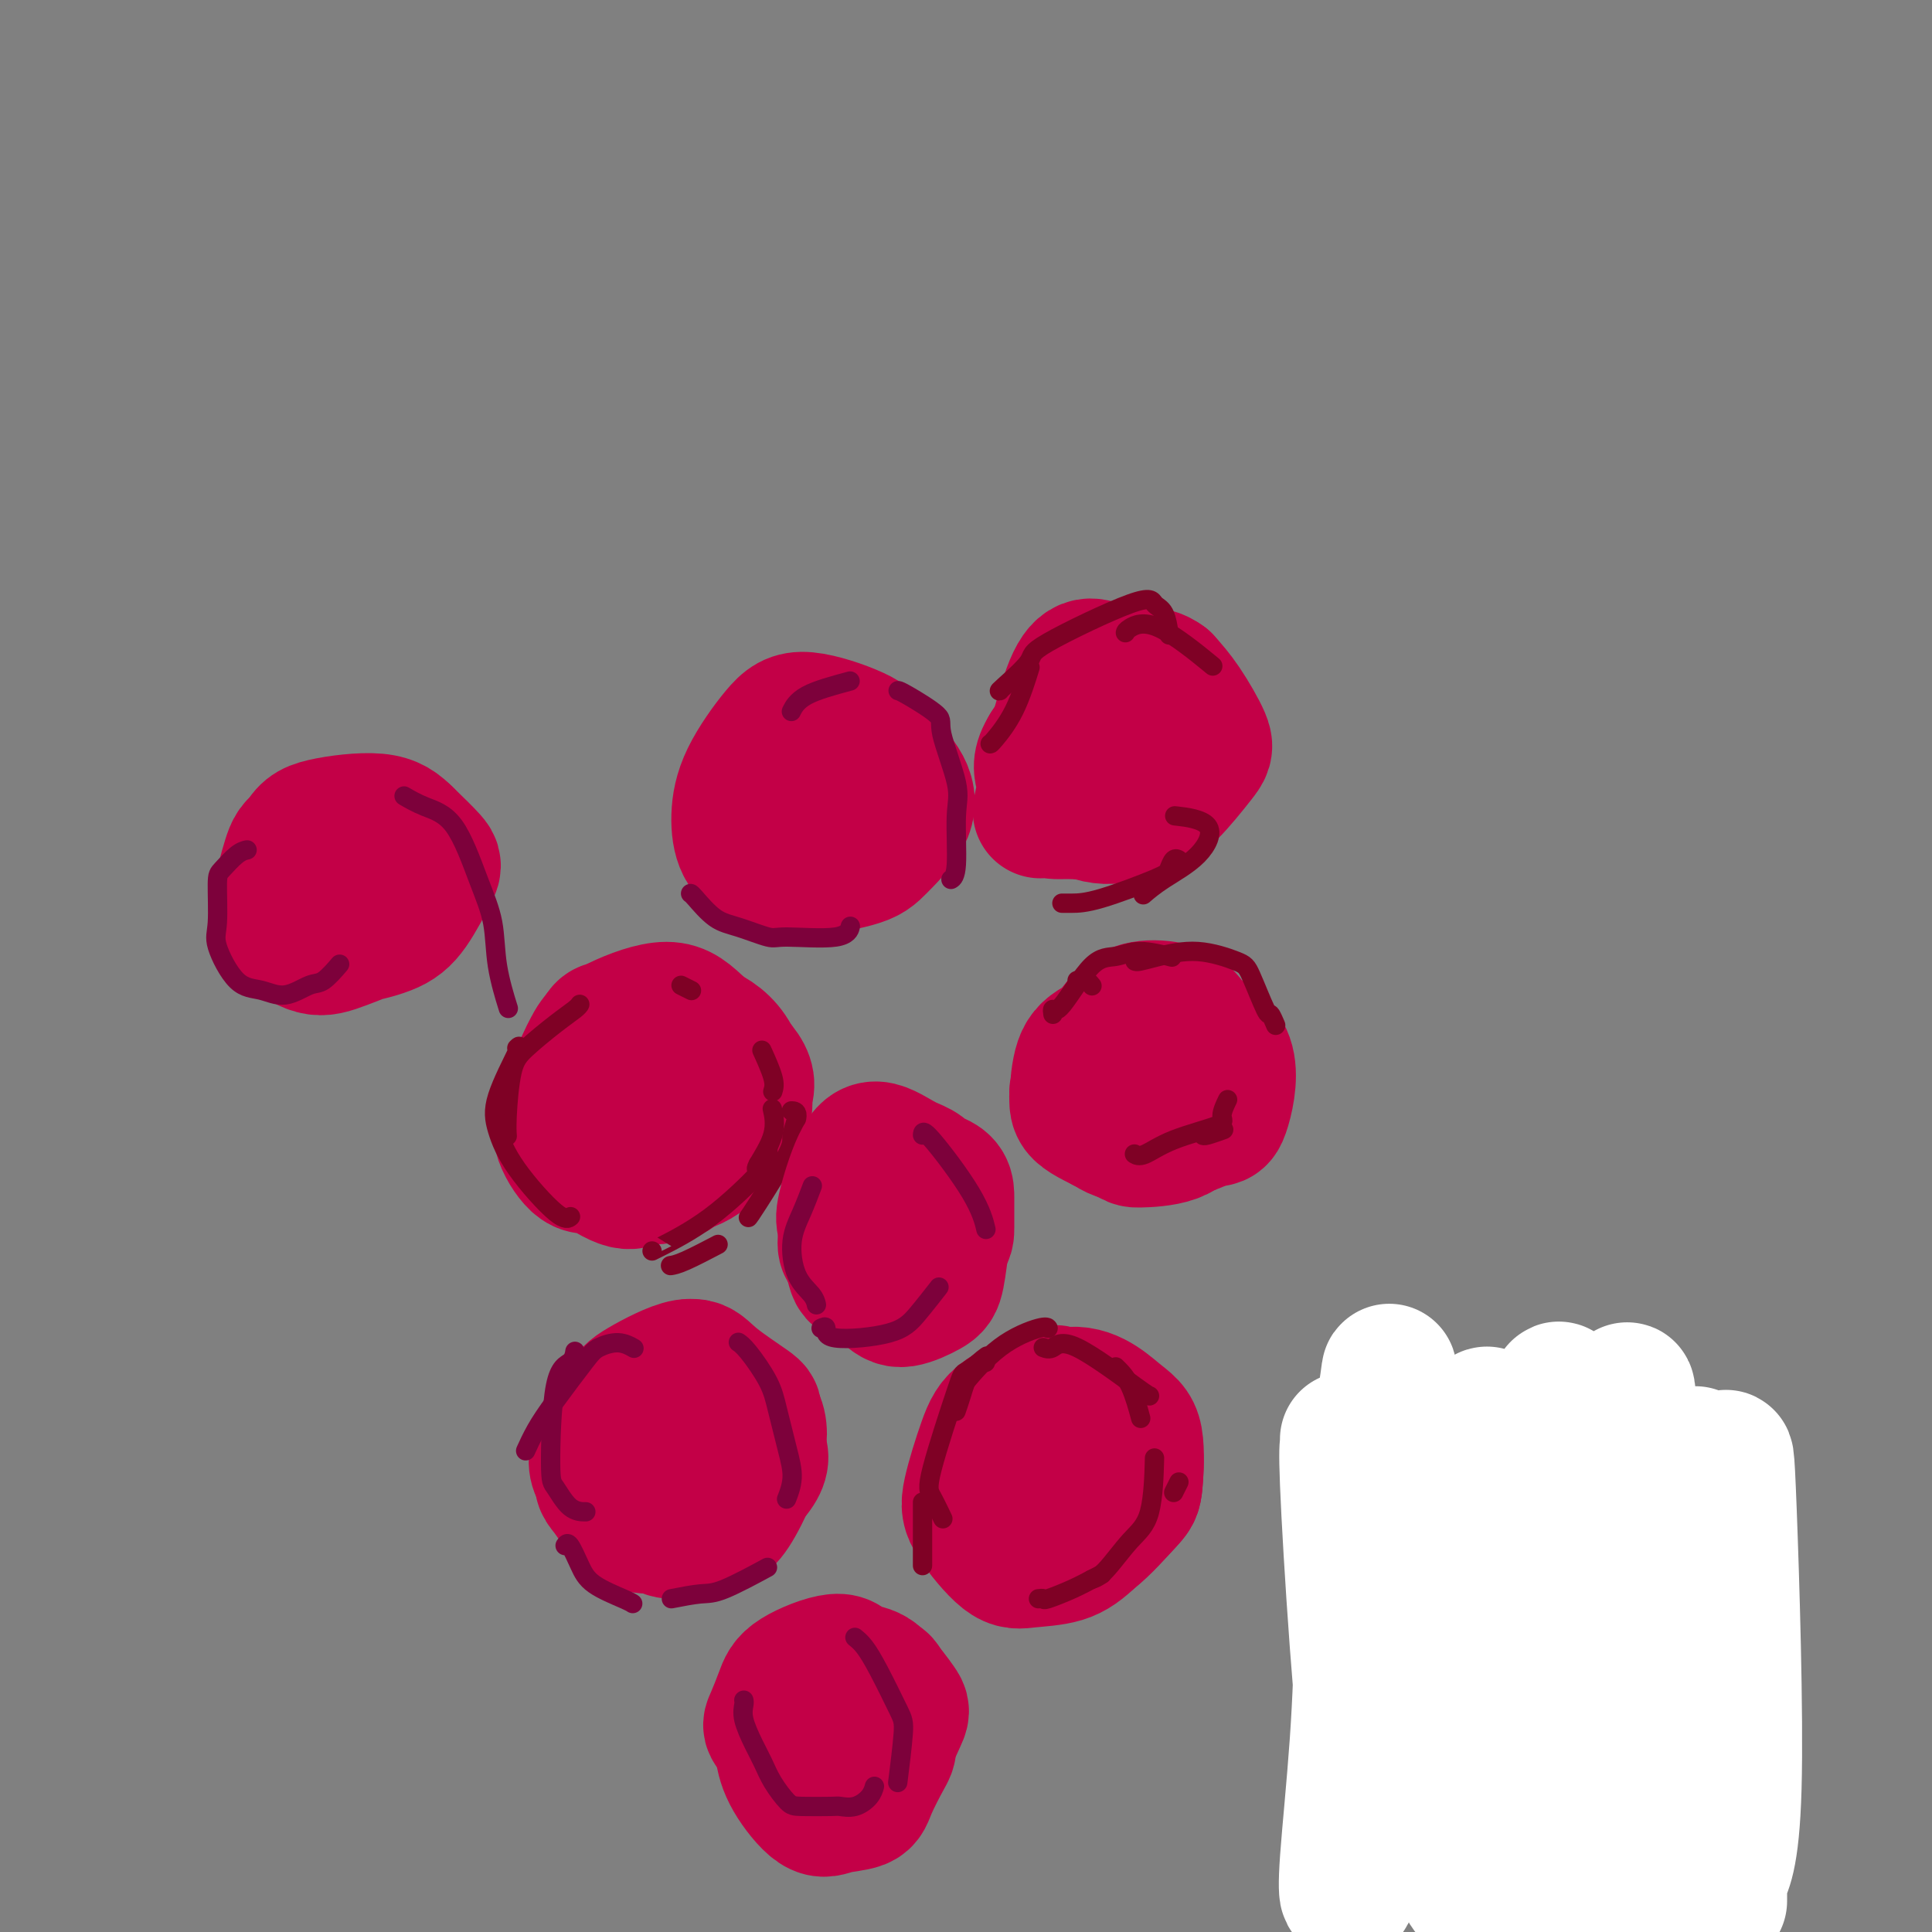
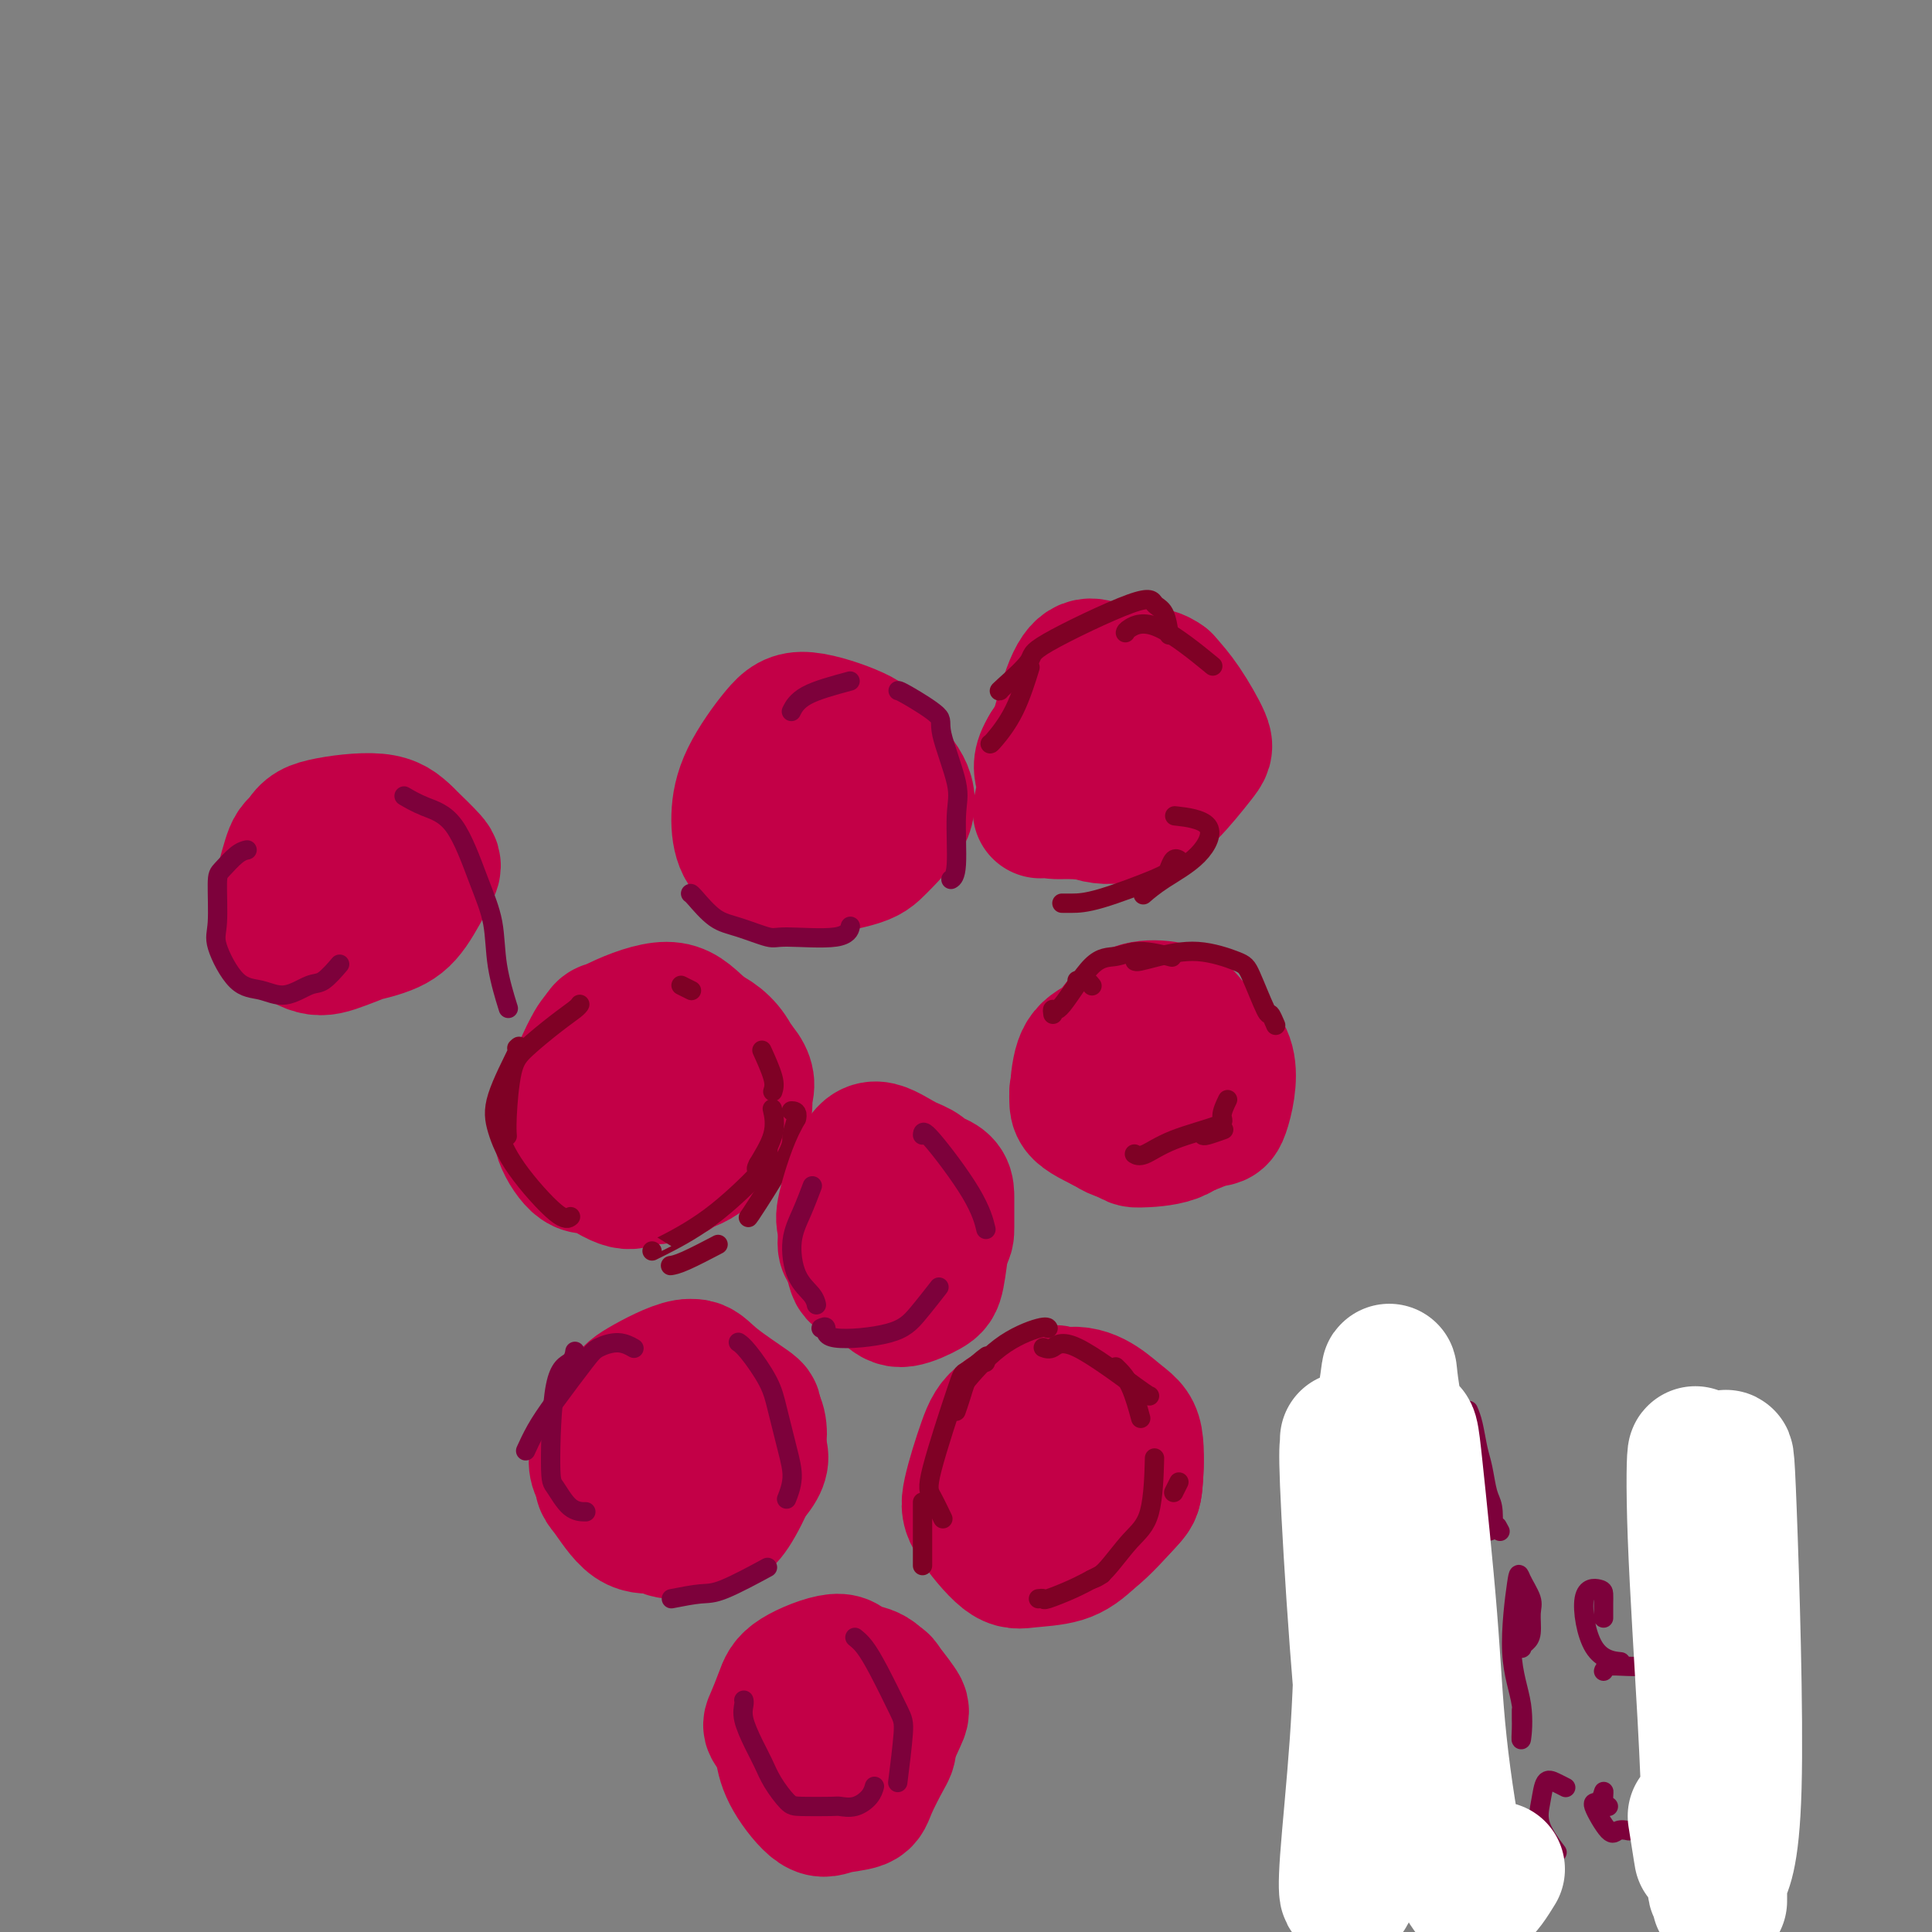
<svg xmlns="http://www.w3.org/2000/svg" viewBox="0 0 400 400" version="1.1">
  <rect x="0" y="0" width="400" height="400" fill="#808080" stroke="none" />
  <g fill="none" stroke="#C30047" stroke-width="4" stroke-linecap="round" stroke-linejoin="round">
    <path d="M137,224c-0.114,0.061 -0.229,0.123 0,0c0.229,-0.123 0.800,-0.430 1,-2c0.200,-1.570 0.029,-4.403 0,-6c-0.029,-1.597 0.083,-1.957 0,-3c-0.083,-1.043 -0.361,-2.769 -1,-4c-0.639,-1.231 -1.639,-1.965 -4,-2c-2.361,-0.035 -6.084,0.630 -8,1c-1.916,0.370 -2.024,0.444 -3,2c-0.976,1.556 -2.819,4.595 -4,7c-1.181,2.405 -1.699,4.175 -2,8c-0.301,3.825 -0.385,9.704 0,14c0.385,4.296 1.240,7.008 3,9c1.760,1.992 4.426,3.265 7,4c2.574,0.735 5.056,0.934 8,0c2.944,-0.934 6.349,-3.000 9,-5c2.651,-2.000 4.548,-3.933 7,-8c2.452,-4.067 5.458,-10.269 7,-14c1.542,-3.731 1.620,-4.992 1,-8c-0.620,-3.008 -1.936,-7.762 -4,-11c-2.064,-3.238 -4.874,-4.958 -8,-6c-3.126,-1.042 -6.569,-1.405 -10,-1c-3.431,0.405 -6.851,1.579 -10,5c-3.149,3.421 -6.029,9.091 -8,13c-1.971,3.909 -3.033,6.058 -3,10c0.033,3.942 1.163,9.677 2,13c0.837,3.323 1.382,4.235 4,5c2.618,0.765 7.309,1.382 12,2" />
    <path d="M133,247c2.623,0.061 3.181,-0.787 6,-3c2.819,-2.213 7.898,-5.791 11,-8c3.102,-2.209 4.226,-3.049 5,-6c0.774,-2.951 1.196,-8.013 1,-11c-0.196,-2.987 -1.012,-3.900 -4,-6c-2.988,-2.100 -8.148,-5.387 -12,-7c-3.852,-1.613 -6.395,-1.553 -10,0c-3.605,1.553 -8.273,4.599 -11,7c-2.727,2.401 -3.514,4.158 -4,9c-0.486,4.842 -0.673,12.770 -1,17c-0.327,4.230 -0.796,4.760 3,6c3.796,1.240 11.858,3.188 17,2c5.142,-1.188 7.365,-5.511 10,-8c2.635,-2.489 5.683,-3.142 7,-6c1.317,-2.858 0.902,-7.921 0,-11c-0.902,-3.079 -2.293,-4.175 -5,-7c-2.707,-2.825 -6.730,-7.379 -13,-8c-6.270,-0.621 -14.788,2.692 -19,6c-4.212,3.308 -4.120,6.610 -3,11c1.120,4.390 3.268,9.867 5,13c1.732,3.133 3.049,3.921 7,4c3.951,0.079 10.537,-0.551 14,-2c3.463,-1.449 3.805,-3.718 6,-7c2.195,-3.282 6.245,-7.576 8,-10c1.755,-2.424 1.216,-2.978 -1,-4c-2.216,-1.022 -6.108,-2.511 -10,-4" />
    <path d="M140,214c-3.333,-0.844 -6.667,-0.956 -8,-1c-1.333,-0.044 -0.667,-0.022 0,0" />
  </g>
  <g fill="none" stroke="#C30047" stroke-width="28" stroke-linecap="round" stroke-linejoin="round">
    <path d="M132,216c0.121,0.044 0.241,0.088 0,0c-0.241,-0.088 -0.844,-0.306 -2,-1c-1.156,-0.694 -2.865,-1.862 -4,-2c-1.135,-0.138 -1.695,0.755 -2,4c-0.305,3.245 -0.354,8.841 0,12c0.354,3.159 1.111,3.880 2,5c0.889,1.120 1.911,2.640 4,3c2.089,0.360 5.245,-0.438 7,-1c1.755,-0.562 2.111,-0.887 3,-3c0.889,-2.113 2.313,-6.014 3,-9c0.687,-2.986 0.639,-5.057 0,-7c-0.639,-1.943 -1.869,-3.758 -3,-5c-1.131,-1.242 -2.164,-1.911 -5,-1c-2.836,0.911 -7.474,3.402 -10,6c-2.526,2.598 -2.940,5.304 -3,9c-0.060,3.696 0.235,8.383 1,11c0.765,2.617 2.000,3.163 5,4c3.000,0.837 7.764,1.964 10,2c2.236,0.036 1.942,-1.019 4,-3c2.058,-1.981 6.468,-4.887 9,-7c2.532,-2.113 3.187,-3.434 3,-6c-0.187,-2.566 -1.217,-6.379 -3,-9c-1.783,-2.621 -4.320,-4.050 -7,-5c-2.680,-0.950 -5.502,-1.419 -8,-1c-2.498,0.419 -4.673,1.728 -7,5c-2.327,3.272 -4.808,8.506 -6,12c-1.192,3.494 -1.096,5.247 -1,7" />
    <path d="M122,236c0.094,4.721 3.829,7.022 6,8c2.171,0.978 2.777,0.632 5,0c2.223,-0.632 6.062,-1.550 9,-3c2.938,-1.450 4.973,-3.432 7,-6c2.027,-2.568 4.045,-5.724 5,-8c0.955,-2.276 0.845,-3.673 -1,-6c-1.845,-2.327 -5.427,-5.583 -8,-8c-2.573,-2.417 -4.137,-3.994 -7,-4c-2.863,-0.006 -7.026,1.560 -10,3c-2.974,1.440 -4.758,2.754 -6,6c-1.242,3.246 -1.942,8.425 -3,11c-1.058,2.575 -2.473,2.547 0,5c2.473,2.453 8.833,7.386 13,9c4.167,1.614 6.140,-0.091 8,-1c1.860,-0.909 3.607,-1.020 6,-3c2.393,-1.980 5.432,-5.828 7,-8c1.568,-2.172 1.663,-2.668 0,-5c-1.663,-2.332 -5.085,-6.502 -7,-9c-1.915,-2.498 -2.323,-3.325 -5,-4c-2.677,-0.675 -7.623,-1.197 -11,-1c-3.377,0.197 -5.185,1.115 -7,4c-1.815,2.885 -3.637,7.739 -5,11c-1.363,3.261 -2.266,4.929 -2,7c0.266,2.071 1.700,4.545 3,6c1.300,1.455 2.465,1.892 5,1c2.535,-0.892 6.438,-3.112 8,-4c1.562,-0.888 0.781,-0.444 0,0" />
    <path d="M221,153c-0.177,0.200 -0.354,0.401 0,0c0.354,-0.401 1.240,-1.403 1,-1c-0.240,0.403 -1.606,2.210 -2,4c-0.394,1.790 0.183,3.563 1,5c0.817,1.437 1.875,2.540 4,3c2.125,0.460 5.318,0.279 7,0c1.682,-0.279 1.855,-0.655 3,-2c1.145,-1.345 3.264,-3.659 4,-5c0.736,-1.341 0.088,-1.709 0,-3c-0.088,-1.291 0.382,-3.505 0,-5c-0.382,-1.495 -1.618,-2.271 -3,-3c-1.382,-0.729 -2.911,-1.412 -5,-1c-2.089,0.412 -4.739,1.920 -7,4c-2.261,2.080 -4.131,4.733 -5,7c-0.869,2.267 -0.735,4.147 0,6c0.735,1.853 2.070,3.678 4,5c1.930,1.322 4.454,2.143 7,2c2.546,-0.143 5.115,-1.248 7,-2c1.885,-0.752 3.085,-1.152 5,-3c1.915,-1.848 4.544,-5.145 6,-7c1.456,-1.855 1.738,-2.269 1,-4c-0.738,-1.731 -2.497,-4.780 -4,-7c-1.503,-2.220 -2.752,-3.610 -4,-5" />
    <path d="M241,141c-2.712,-2.062 -5.491,-1.218 -8,0c-2.509,1.218 -4.747,2.809 -7,5c-2.253,2.191 -4.520,4.980 -6,7c-1.480,2.020 -2.174,3.270 -2,5c0.174,1.730 1.217,3.938 2,5c0.783,1.062 1.306,0.977 3,1c1.694,0.023 4.560,0.155 7,-1c2.440,-1.155 4.456,-3.598 6,-5c1.544,-1.402 2.617,-1.765 3,-3c0.383,-1.235 0.078,-3.342 0,-5c-0.078,-1.658 0.072,-2.867 0,-5c-0.072,-2.133 -0.367,-5.192 -4,-5c-3.633,0.192 -10.605,3.634 -14,8c-3.395,4.366 -3.214,9.656 -3,12c0.214,2.344 0.460,1.743 3,3c2.540,1.257 7.372,4.370 12,3c4.628,-1.370 9.051,-7.225 11,-10c1.949,-2.775 1.426,-2.470 0,-4c-1.426,-1.530 -3.753,-4.895 -5,-7c-1.247,-2.105 -1.413,-2.951 -3,-4c-1.587,-1.049 -4.596,-2.300 -8,0c-3.404,2.300 -7.202,8.150 -11,14" />
    <path d="M217,155c-1.958,3.175 -1.354,4.113 -1,6c0.354,1.887 0.458,4.724 1,6c0.542,1.276 1.523,0.990 4,1c2.477,0.010 6.451,0.315 9,0c2.549,-0.315 3.673,-1.249 5,-3c1.327,-1.751 2.856,-4.320 4,-6c1.144,-1.680 1.901,-2.472 2,-4c0.099,-1.528 -0.461,-3.792 -1,-6c-0.539,-2.208 -1.056,-4.360 -3,-6c-1.944,-1.640 -5.315,-2.770 -8,-4c-2.685,-1.230 -4.684,-2.562 -7,3c-2.316,5.562 -4.947,18.018 -6,23c-1.053,4.982 -0.526,2.491 0,0" />
    <path d="M217,297c0.087,-0.057 0.174,-0.113 0,0c-0.174,0.113 -0.608,0.397 -1,2c-0.392,1.603 -0.743,4.525 -1,6c-0.257,1.475 -0.420,1.505 0,2c0.420,0.495 1.422,1.457 2,2c0.578,0.543 0.731,0.667 2,0c1.269,-0.667 3.654,-2.126 5,-3c1.346,-0.874 1.653,-1.162 2,-3c0.347,-1.838 0.735,-5.227 1,-7c0.265,-1.773 0.406,-1.929 -1,-3c-1.406,-1.071 -4.360,-3.056 -6,-4c-1.640,-0.944 -1.968,-0.847 -4,0c-2.032,0.847 -5.769,2.445 -8,4c-2.231,1.555 -2.957,3.068 -4,6c-1.043,2.932 -2.405,7.281 -3,10c-0.595,2.719 -0.424,3.806 1,6c1.424,2.194 4.101,5.496 6,7c1.899,1.504 3.020,1.211 5,1c1.980,-0.211 4.819,-0.338 7,-1c2.181,-0.662 3.703,-1.858 6,-4c2.297,-2.142 5.370,-5.229 7,-7c1.630,-1.771 1.819,-2.227 2,-4c0.181,-1.773 0.355,-4.865 0,-7c-0.355,-2.135 -1.240,-3.315 -4,-5c-2.760,-1.685 -7.397,-3.877 -10,-5c-2.603,-1.123 -3.172,-1.178 -5,0c-1.828,1.178 -4.914,3.589 -8,6" />
    <path d="M208,296c-2.888,1.805 -3.607,3.317 -4,6c-0.393,2.683 -0.461,6.536 0,9c0.461,2.464 1.451,3.540 3,5c1.549,1.460 3.658,3.306 6,4c2.342,0.694 4.917,0.236 7,0c2.083,-0.236 3.675,-0.250 6,-2c2.325,-1.750 5.383,-5.236 7,-7c1.617,-1.764 1.791,-1.805 2,-4c0.209,-2.195 0.451,-6.543 0,-9c-0.451,-2.457 -1.595,-3.024 -4,-5c-2.405,-1.976 -6.071,-5.362 -11,-4c-4.929,1.362 -11.120,7.472 -14,11c-2.880,3.528 -2.450,4.472 -2,6c0.450,1.528 0.919,3.639 2,5c1.081,1.361 2.774,1.973 5,2c2.226,0.027 4.984,-0.531 6,-1c1.016,-0.469 0.290,-0.848 0,-1c-0.290,-0.152 -0.145,-0.076 0,0" />
    <path d="M235,218c0.395,-0.175 0.790,-0.349 0,0c-0.790,0.349 -2.763,1.222 -4,2c-1.237,0.778 -1.736,1.460 -2,3c-0.264,1.540 -0.291,3.938 0,5c0.291,1.062 0.900,0.787 2,1c1.100,0.213 2.692,0.914 4,1c1.308,0.086 2.333,-0.445 3,-1c0.667,-0.555 0.974,-1.136 2,-2c1.026,-0.864 2.769,-2.010 4,-3c1.231,-0.990 1.950,-1.823 2,-3c0.050,-1.177 -0.570,-2.699 -1,-4c-0.430,-1.301 -0.672,-2.382 -2,-3c-1.328,-0.618 -3.743,-0.773 -5,-1c-1.257,-0.227 -1.356,-0.526 -3,0c-1.644,0.526 -4.832,1.878 -7,3c-2.168,1.122 -3.315,2.014 -4,4c-0.685,1.986 -0.907,5.067 -1,7c-0.093,1.933 -0.056,2.717 2,4c2.056,1.283 6.130,3.064 8,4c1.870,0.936 1.534,1.026 3,1c1.466,-0.026 4.733,-0.170 7,-1c2.267,-0.830 3.536,-2.346 5,-4c1.464,-1.654 3.125,-3.445 4,-5c0.875,-1.555 0.964,-2.873 0,-5c-0.964,-2.127 -2.982,-5.064 -5,-8" />
    <path d="M247,213c-1.600,-2.886 -3.100,-3.603 -5,-4c-1.900,-0.397 -4.200,-0.476 -6,0c-1.800,0.476 -3.099,1.507 -5,4c-1.901,2.493 -4.402,6.447 -6,9c-1.598,2.553 -2.291,3.707 -2,5c0.291,1.293 1.566,2.727 3,4c1.434,1.273 3.027,2.384 5,3c1.973,0.616 4.327,0.736 6,1c1.673,0.264 2.665,0.673 5,0c2.335,-0.673 6.013,-2.429 8,-3c1.987,-0.571 2.282,0.041 3,-2c0.718,-2.041 1.857,-6.737 1,-10c-0.857,-3.263 -3.711,-5.094 -6,-6c-2.289,-0.906 -4.015,-0.888 -6,-1c-1.985,-0.112 -4.230,-0.353 -6,0c-1.770,0.353 -3.066,1.299 -5,3c-1.934,1.701 -4.505,4.156 -6,6c-1.495,1.844 -1.912,3.078 -1,5c0.912,1.922 3.153,4.534 5,6c1.847,1.466 3.299,1.787 5,2c1.701,0.213 3.652,0.320 5,0c1.348,-0.320 2.095,-1.066 3,-2c0.905,-0.934 1.969,-2.054 2,-3c0.031,-0.946 -0.971,-1.717 -2,-3c-1.029,-1.283 -2.085,-3.076 -3,-4c-0.915,-0.924 -1.690,-0.978 -2,-1c-0.310,-0.022 -0.155,-0.011 0,0" />
  </g>
  <g fill="none" stroke="#7F0125" stroke-width="4" stroke-linecap="round" stroke-linejoin="round">
    <path d="M198,292c0.021,-0.057 0.041,-0.114 0,0c-0.041,0.114 -0.144,0.398 0,0c0.144,-0.398 0.533,-1.478 1,-3c0.467,-1.522 1.010,-3.487 2,-5c0.990,-1.513 2.426,-2.575 3,-3c0.574,-0.425 0.287,-0.212 0,0" />
    <path d="M200,286c-0.566,0.671 -1.132,1.343 0,0c1.132,-1.343 3.963,-4.700 7,-7c3.037,-2.300 6.279,-3.542 8,-4c1.721,-0.458 1.920,-0.131 2,0c0.080,0.131 0.040,0.065 0,0" />
    <path d="M216,279c0.619,0.226 1.238,0.453 2,0c0.762,-0.453 1.668,-1.585 5,0c3.332,1.585 9.089,5.888 12,8c2.911,2.112 2.974,2.032 3,2c0.026,-0.032 0.013,-0.016 0,0" />
    <path d="M231,283c1.044,1.022 2.089,2.044 3,4c0.911,1.956 1.689,4.844 2,6c0.311,1.156 0.156,0.578 0,0" />
    <path d="M204,282c0.028,0.060 0.056,0.120 0,0c-0.056,-0.120 -0.195,-0.421 -1,0c-0.805,0.421 -2.275,1.564 -3,2c-0.725,0.436 -0.705,0.167 -2,4c-1.295,3.833 -3.904,11.770 -5,16c-1.096,4.230 -0.680,4.754 0,6c0.680,1.246 1.623,3.213 2,4c0.377,0.787 0.189,0.393 0,0" />
    <path d="M191,311c0.000,5.000 0.000,10.000 0,12c0.000,2.000 0.000,1.000 0,0" />
    <path d="M223,203c0.339,0.030 0.679,0.060 1,0c0.321,-0.060 0.625,-0.208 1,0c0.375,0.208 0.821,0.774 1,1c0.179,0.226 0.089,0.113 0,0" />
    <path d="M218,210c-0.078,-0.539 -0.155,-1.077 0,-1c0.155,0.077 0.543,0.771 2,-1c1.457,-1.771 3.981,-6.005 6,-8c2.019,-1.995 3.531,-1.751 5,-2c1.469,-0.249 2.896,-0.990 5,-1c2.104,-0.010 4.887,0.711 6,1c1.113,0.289 0.557,0.144 0,0" />
    <path d="M235,199c0.152,0.069 0.305,0.138 1,0c0.695,-0.138 1.934,-0.484 4,-1c2.066,-0.516 4.959,-1.202 8,-1c3.041,0.202 6.230,1.291 8,2c1.770,0.709 2.121,1.038 3,3c0.879,1.962 2.287,5.557 3,7c0.713,1.443 0.730,0.735 1,1c0.270,0.265 0.791,1.504 1,2c0.209,0.496 0.104,0.248 0,0" />
    <path d="M205,154c0.060,0.018 0.119,0.036 1,-1c0.881,-1.036 2.583,-3.125 4,-6c1.417,-2.875 2.548,-6.536 3,-8c0.452,-1.464 0.226,-0.732 0,0" />
    <path d="M207,143c-0.151,0.087 -0.301,0.173 1,-1c1.301,-1.173 4.054,-3.607 5,-5c0.946,-1.393 0.085,-1.746 4,-4c3.915,-2.254 12.604,-6.411 17,-8c4.396,-1.589 4.498,-0.612 5,0c0.502,0.612 1.404,0.857 2,2c0.596,1.143 0.884,3.184 1,4c0.116,0.816 0.058,0.408 0,0" />
    <path d="M233,131c0.042,-0.214 0.083,-0.429 1,-1c0.917,-0.571 2.708,-1.500 6,0c3.292,1.500 8.083,5.429 10,7c1.917,1.571 0.958,0.786 0,0" />
    <path d="M220,187c-0.128,-0.001 -0.256,-0.002 0,0c0.256,0.002 0.894,0.007 2,0c1.106,-0.007 2.678,-0.026 6,-1c3.322,-0.974 8.393,-2.902 11,-4c2.607,-1.098 2.750,-1.367 3,-2c0.250,-0.633 0.606,-1.632 1,-2c0.394,-0.368 0.827,-0.105 1,0c0.173,0.105 0.087,0.053 0,0" />
    <path d="M237,185c-0.270,0.232 -0.539,0.465 0,0c0.539,-0.465 1.888,-1.627 4,-3c2.112,-1.373 4.989,-2.956 7,-5c2.011,-2.044 3.157,-4.550 2,-6c-1.157,-1.450 -4.616,-1.843 -6,-2c-1.384,-0.157 -0.692,-0.079 0,0" />
    <path d="M120,208c0.035,-0.057 0.069,-0.113 0,0c-0.069,0.113 -0.243,0.396 -1,1c-0.757,0.604 -2.098,1.528 -4,3c-1.902,1.472 -4.366,3.491 -6,5c-1.634,1.509 -2.438,2.508 -3,5c-0.562,2.492 -0.882,6.479 -1,9c-0.118,2.521 -0.034,3.578 0,4c0.034,0.422 0.017,0.211 0,0" />
    <path d="M107,217c0.436,-0.430 0.872,-0.860 0,1c-0.872,1.860 -3.053,6.011 -4,9c-0.947,2.989 -0.660,4.815 0,7c0.660,2.185 1.692,4.730 4,8c2.308,3.270 5.891,7.265 8,9c2.109,1.735 2.746,1.210 3,1c0.254,-0.210 0.127,-0.105 0,0" />
    <path d="M139,262c-0.161,0.024 -0.321,0.048 0,0c0.321,-0.048 1.125,-0.167 3,-1c1.875,-0.833 4.821,-2.381 6,-3c1.179,-0.619 0.589,-0.310 0,0" />
    <path d="M155,252c-0.050,0.061 -0.100,0.121 0,0c0.100,-0.121 0.349,-0.425 2,-3c1.651,-2.575 4.705,-7.422 6,-10c1.295,-2.578 0.832,-2.887 1,-4c0.168,-1.113 0.968,-3.030 1,-4c0.032,-0.970 -0.705,-0.991 -1,-1c-0.295,-0.009 -0.147,-0.004 0,0" />
    <path d="M157,241c0.000,0.000 0.100,0.100 0.1,0.1" />
    <path d="M135,259c0.000,0.004 0.000,0.008 2,-1c2.000,-1.008 6.000,-3.027 10,-6c4.000,-2.973 8.000,-6.900 10,-9c2.000,-2.100 2.000,-2.373 2,-3c0.000,-0.627 0.000,-1.608 0,-2c0.000,-0.392 0.000,-0.196 0,0" />
    <path d="M157,242c-0.339,0.107 -0.679,0.214 0,-1c0.679,-1.214 2.375,-3.750 3,-6c0.625,-2.250 0.179,-4.214 0,-5c-0.179,-0.786 -0.089,-0.393 0,0" />
    <path d="M160,226c0.222,-0.711 0.444,-1.422 0,-3c-0.444,-1.578 -1.556,-4.022 -2,-5c-0.444,-0.978 -0.222,-0.489 0,0" />
    <path d="M141,204c0.833,0.417 1.667,0.833 2,1c0.333,0.167 0.167,0.083 0,0" />
    <path d="M215,331c0.433,-0.047 0.866,-0.093 1,0c0.134,0.093 -0.030,0.326 1,0c1.030,-0.326 3.256,-1.211 5,-2c1.744,-0.789 3.008,-1.482 4,-2c0.992,-0.518 1.712,-0.862 2,-1c0.288,-0.138 0.144,-0.069 0,0" />
    <path d="M226,327c0.815,-0.268 1.630,-0.536 3,-2c1.370,-1.464 3.295,-4.124 5,-6c1.705,-1.876 3.190,-2.967 4,-6c0.810,-3.033 0.946,-8.010 1,-10c0.054,-1.990 0.027,-0.995 0,0" />
    <path d="M243,309c0.417,-0.833 0.833,-1.667 1,-2c0.167,-0.333 0.083,-0.167 0,0" />
    <path d="M235,239c-0.116,-0.069 -0.232,-0.139 0,0c0.232,0.139 0.812,0.485 2,0c1.188,-0.485 2.984,-1.801 6,-3c3.016,-1.199 7.252,-2.280 9,-3c1.748,-0.720 1.009,-1.078 1,-2c-0.009,-0.922 0.712,-2.406 1,-3c0.288,-0.594 0.144,-0.297 0,0" />
    <path d="M249,235c0.089,0.111 0.178,0.222 1,0c0.822,-0.222 2.378,-0.778 3,-1c0.622,-0.222 0.311,-0.111 0,0" />
  </g>
  <g fill="none" stroke="#C30047" stroke-width="28" stroke-linecap="round" stroke-linejoin="round">
    <path d="M140,294c-0.051,0.065 -0.102,0.130 0,0c0.102,-0.130 0.356,-0.456 -1,0c-1.356,0.456 -4.323,1.693 -6,4c-1.677,2.307 -2.066,5.685 -2,8c0.066,2.315 0.585,3.567 2,5c1.415,1.433 3.724,3.048 5,4c1.276,0.952 1.518,1.243 3,1c1.482,-0.243 4.204,-1.020 6,-1c1.796,0.020 2.666,0.836 5,-3c2.334,-3.836 6.132,-12.325 5,-17c-1.132,-4.675 -7.195,-5.535 -10,-6c-2.805,-0.465 -2.354,-0.535 -4,0c-1.646,0.535 -5.390,1.674 -8,3c-2.610,1.326 -4.086,2.839 -5,4c-0.914,1.161 -1.266,1.969 -2,4c-0.734,2.031 -1.849,5.285 -2,7c-0.151,1.715 0.664,1.890 2,3c1.336,1.110 3.193,3.153 5,4c1.807,0.847 3.563,0.497 5,0c1.437,-0.497 2.553,-1.142 4,-2c1.447,-0.858 3.223,-1.929 5,-3" />
    <path d="M147,309c3.627,-1.906 5.695,-4.173 7,-6c1.305,-1.827 1.848,-3.216 2,-5c0.152,-1.784 -0.088,-3.965 0,-5c0.088,-1.035 0.504,-0.926 -1,-2c-1.504,-1.074 -4.928,-3.332 -7,-5c-2.072,-1.668 -2.793,-2.745 -4,-3c-1.207,-0.255 -2.899,0.313 -4,1c-1.101,0.687 -1.612,1.492 -3,3c-1.388,1.508 -3.654,3.718 -5,5c-1.346,1.282 -1.773,1.635 -3,4c-1.227,2.365 -3.254,6.744 -4,9c-0.746,2.256 -0.211,2.391 1,4c1.211,1.609 3.099,4.692 5,6c1.901,1.308 3.813,0.840 5,1c1.187,0.160 1.647,0.949 3,1c1.353,0.051 3.600,-0.637 7,-3c3.400,-2.363 7.953,-6.402 10,-9c2.047,-2.598 1.588,-3.756 1,-5c-0.588,-1.244 -1.305,-2.575 -2,-4c-0.695,-1.425 -1.367,-2.946 -3,-4c-1.633,-1.054 -4.225,-1.643 -6,-2c-1.775,-0.357 -2.731,-0.483 -4,0c-1.269,0.483 -2.851,1.574 -4,2c-1.149,0.426 -1.865,0.186 -3,1c-1.135,0.814 -2.690,2.681 -4,4c-1.310,1.319 -2.374,2.091 -2,4c0.374,1.909 2.187,4.954 4,8" />
    <path d="M133,309c1.306,2.086 2.569,3.302 4,4c1.431,0.698 3.028,0.878 4,1c0.972,0.122 1.318,0.186 2,-1c0.682,-1.186 1.701,-3.621 2,-5c0.299,-1.379 -0.121,-1.702 -1,-3c-0.879,-1.298 -2.216,-3.571 -3,-5c-0.784,-1.429 -1.016,-2.014 -3,-3c-1.984,-0.986 -5.720,-2.372 -8,-1c-2.280,1.372 -3.103,5.503 -3,8c0.103,2.497 1.131,3.360 4,5c2.869,1.640 7.579,4.059 11,4c3.421,-0.059 5.552,-2.595 7,-4c1.448,-1.405 2.213,-1.680 3,-4c0.787,-2.320 1.595,-6.685 2,-9c0.405,-2.315 0.407,-2.578 -1,-4c-1.407,-1.422 -4.224,-4.002 -6,-6c-1.776,-1.998 -2.512,-3.415 -5,-3c-2.488,0.415 -6.728,2.660 -9,4c-2.272,1.340 -2.574,1.775 -4,4c-1.426,2.225 -3.975,6.240 -5,9c-1.025,2.760 -0.526,4.267 1,6c1.526,1.733 4.080,3.694 6,5c1.920,1.306 3.205,1.958 5,2c1.795,0.042 4.099,-0.527 6,-1c1.901,-0.473 3.400,-0.849 5,-2c1.600,-1.151 3.300,-3.075 5,-5" />
    <path d="M152,305c2.792,-2.038 1.771,-3.135 0,-5c-1.771,-1.865 -4.292,-4.500 -6,-6c-1.708,-1.500 -2.602,-1.866 -4,-2c-1.398,-0.134 -3.299,-0.036 -4,0c-0.701,0.036 -0.200,0.010 0,0c0.200,-0.010 0.100,-0.005 0,0" />
    <path d="M168,158c-0.281,0.031 -0.562,0.063 -1,0c-0.438,-0.063 -1.033,-0.220 -2,0c-0.967,0.220 -2.307,0.817 -3,3c-0.693,2.183 -0.739,5.952 -1,8c-0.261,2.048 -0.737,2.375 0,3c0.737,0.625 2.688,1.549 4,2c1.312,0.451 1.986,0.428 4,0c2.014,-0.428 5.367,-1.261 7,-2c1.633,-0.739 1.545,-1.383 2,-3c0.455,-1.617 1.452,-4.208 2,-6c0.548,-1.792 0.645,-2.786 0,-4c-0.645,-1.214 -2.033,-2.647 -3,-4c-0.967,-1.353 -1.512,-2.625 -4,-3c-2.488,-0.375 -6.920,0.145 -9,1c-2.080,0.855 -1.810,2.043 -3,4c-1.190,1.957 -3.841,4.684 -5,7c-1.159,2.316 -0.827,4.223 -1,6c-0.173,1.777 -0.853,3.426 0,5c0.853,1.574 3.237,3.073 5,4c1.763,0.927 2.903,1.282 6,1c3.097,-0.282 8.150,-1.200 11,-2c2.850,-0.800 3.496,-1.483 5,-3c1.504,-1.517 3.867,-3.870 5,-6c1.133,-2.130 1.038,-4.037 0,-6c-1.038,-1.963 -3.019,-3.981 -5,-6" />
    <path d="M182,157c-1.373,-2.790 -2.305,-3.763 -5,-5c-2.695,-1.237 -7.152,-2.736 -10,-3c-2.848,-0.264 -4.088,0.707 -6,3c-1.912,2.293 -4.495,5.908 -6,9c-1.505,3.092 -1.930,5.662 -2,8c-0.070,2.338 0.216,4.443 1,6c0.784,1.557 2.065,2.566 4,3c1.935,0.434 4.523,0.295 7,0c2.477,-0.295 4.843,-0.744 7,-2c2.157,-1.256 4.105,-3.317 5,-5c0.895,-1.683 0.737,-2.987 0,-5c-0.737,-2.013 -2.053,-4.735 -4,-6c-1.947,-1.265 -4.524,-1.071 -6,-1c-1.476,0.071 -1.850,0.020 -2,0c-0.150,-0.020 -0.075,-0.010 0,0" />
    <path d="M73,176c0.563,0.244 1.125,0.488 0,0c-1.125,-0.488 -3.938,-1.710 -6,-2c-2.062,-0.290 -3.375,0.350 -4,1c-0.625,0.650 -0.563,1.308 -1,4c-0.437,2.692 -1.374,7.418 -2,10c-0.626,2.582 -0.940,3.019 0,4c0.940,0.981 3.135,2.504 5,3c1.865,0.496 3.400,-0.035 6,-1c2.600,-0.965 6.265,-2.363 8,-4c1.735,-1.637 1.539,-3.513 2,-6c0.461,-2.487 1.578,-5.585 2,-7c0.422,-1.415 0.150,-1.145 -1,-2c-1.150,-0.855 -3.177,-2.834 -5,-4c-1.823,-1.166 -3.442,-1.519 -6,-1c-2.558,0.519 -6.055,1.912 -8,3c-1.945,1.088 -2.338,1.873 -3,4c-0.662,2.127 -1.595,5.598 -2,8c-0.405,2.402 -0.283,3.735 1,5c1.283,1.265 3.727,2.462 6,3c2.273,0.538 4.374,0.417 7,0c2.626,-0.417 5.775,-1.131 8,-2c2.225,-0.869 3.524,-1.893 5,-4c1.476,-2.107 3.128,-5.298 4,-7c0.872,-1.702 0.963,-1.915 0,-3c-0.963,-1.085 -2.982,-3.043 -5,-5" />
    <path d="M84,173c-1.528,-1.487 -2.849,-2.706 -6,-3c-3.151,-0.294 -8.132,0.336 -11,1c-2.868,0.664 -3.625,1.362 -5,4c-1.375,2.638 -3.370,7.215 -4,10c-0.630,2.785 0.105,3.780 1,5c0.895,1.220 1.951,2.667 4,3c2.049,0.333 5.090,-0.449 7,-1c1.910,-0.551 2.689,-0.872 3,-1c0.311,-0.128 0.156,-0.064 0,0" />
    <path d="M183,244c0.019,0.444 0.038,0.888 0,1c-0.038,0.112 -0.134,-0.106 -1,0c-0.866,0.106 -2.503,0.538 -4,3c-1.497,2.462 -2.854,6.956 -3,9c-0.146,2.044 0.918,1.639 2,2c1.082,0.361 2.182,1.490 3,2c0.818,0.510 1.353,0.403 3,0c1.647,-0.403 4.405,-1.102 6,-2c1.595,-0.898 2.027,-1.996 3,-3c0.973,-1.004 2.487,-1.914 3,-3c0.513,-1.086 0.027,-2.348 -1,-4c-1.027,-1.652 -2.593,-3.695 -4,-5c-1.407,-1.305 -2.653,-1.872 -4,-2c-1.347,-0.128 -2.793,0.182 -4,1c-1.207,0.818 -2.174,2.145 -3,3c-0.826,0.855 -1.511,1.240 -2,3c-0.489,1.760 -0.783,4.896 -1,7c-0.217,2.104 -0.356,3.175 1,5c1.356,1.825 4.209,4.402 6,6c1.791,1.598 2.520,2.216 4,2c1.480,-0.216 3.712,-1.265 5,-2c1.288,-0.735 1.634,-1.156 2,-3c0.366,-1.844 0.752,-5.112 1,-7c0.248,-1.888 0.356,-2.397 0,-4c-0.356,-1.603 -1.178,-4.302 -2,-7" />
    <path d="M193,246c-0.975,-3.722 -2.913,-4.028 -5,-5c-2.087,-0.972 -4.321,-2.611 -6,-3c-1.679,-0.389 -2.801,0.472 -4,3c-1.199,2.528 -2.475,6.723 -3,9c-0.525,2.277 -0.298,2.635 0,4c0.298,1.365 0.668,3.736 1,5c0.332,1.264 0.625,1.422 2,2c1.375,0.578 3.833,1.575 6,2c2.167,0.425 4.045,0.276 6,-1c1.955,-1.276 3.989,-3.680 5,-5c1.011,-1.320 1.000,-1.556 1,-3c-0.000,-1.444 0.009,-4.094 0,-6c-0.009,-1.906 -0.038,-3.067 -3,-4c-2.962,-0.933 -8.857,-1.639 -12,0c-3.143,1.639 -3.533,5.621 -4,8c-0.467,2.379 -1.010,3.155 -1,5c0.010,1.845 0.574,4.760 1,6c0.426,1.240 0.716,0.804 2,0c1.284,-0.804 3.563,-1.978 5,-3c1.437,-1.022 2.031,-1.893 3,-3c0.969,-1.107 2.311,-2.451 3,-3c0.689,-0.549 0.724,-0.302 1,-1c0.276,-0.698 0.793,-2.342 1,-3c0.207,-0.658 0.103,-0.329 0,0" />
    <path d="M177,347c0.171,0.157 0.342,0.314 0,0c-0.342,-0.314 -1.198,-1.099 -3,0c-1.802,1.099 -4.551,4.080 -6,6c-1.449,1.920 -1.600,2.777 -1,4c0.600,1.223 1.950,2.812 3,4c1.050,1.188 1.800,1.976 3,2c1.200,0.024 2.851,-0.716 4,-1c1.149,-0.284 1.798,-0.113 3,-1c1.202,-0.887 2.958,-2.832 4,-4c1.042,-1.168 1.370,-1.559 1,-3c-0.370,-1.441 -1.436,-3.932 -2,-5c-0.564,-1.068 -0.624,-0.713 -2,-1c-1.376,-0.287 -4.068,-1.215 -6,-1c-1.932,0.215 -3.103,1.573 -5,3c-1.897,1.427 -4.520,2.923 -6,4c-1.480,1.077 -1.815,1.735 -2,3c-0.185,1.265 -0.218,3.135 0,5c0.218,1.865 0.686,3.723 2,6c1.314,2.277 3.472,4.971 5,6c1.528,1.029 2.424,0.391 4,0c1.576,-0.391 3.831,-0.536 5,-1c1.169,-0.464 1.251,-1.248 2,-3c0.749,-1.752 2.163,-4.472 3,-6c0.837,-1.528 1.096,-1.865 1,-3c-0.096,-1.135 -0.548,-3.067 -1,-5" />
    <path d="M183,356c0.817,-3.004 0.361,-2.014 -1,-3c-1.361,-0.986 -3.625,-3.949 -5,-6c-1.375,-2.051 -1.859,-3.190 -4,-3c-2.141,0.190 -5.938,1.708 -8,3c-2.062,1.292 -2.390,2.356 -3,4c-0.610,1.644 -1.502,3.867 -2,5c-0.498,1.133 -0.603,1.177 0,2c0.603,0.823 1.914,2.426 3,4c1.086,1.574 1.948,3.119 4,4c2.052,0.881 5.296,1.098 7,1c1.704,-0.098 1.870,-0.513 3,-1c1.130,-0.487 3.225,-1.048 5,-3c1.775,-1.952 3.230,-5.296 4,-7c0.770,-1.704 0.855,-1.767 0,-3c-0.855,-1.233 -2.650,-3.637 -4,-5c-1.350,-1.363 -2.256,-1.686 -4,-2c-1.744,-0.314 -4.327,-0.620 -6,0c-1.673,0.620 -2.437,2.166 -3,4c-0.563,1.834 -0.924,3.955 -1,5c-0.076,1.045 0.133,1.012 1,1c0.867,-0.012 2.390,-0.003 3,0c0.610,0.003 0.305,0.002 0,0" />
  </g>
  <g fill="none" stroke="#7D013B" stroke-width="4" stroke-linecap="round" stroke-linejoin="round">
    <path d="M131,279c0.232,0.134 0.463,0.267 0,0c-0.463,-0.267 -1.622,-0.936 -3,-1c-1.378,-0.064 -2.975,0.477 -4,1c-1.025,0.523 -1.476,1.027 -3,3c-1.524,1.973 -4.120,5.416 -6,8c-1.880,2.584 -3.045,4.311 -4,6c-0.955,1.689 -1.702,3.340 -2,4c-0.298,0.660 -0.149,0.330 0,0" />
    <path d="M119,280c0.031,-0.196 0.062,-0.392 0,0c-0.062,0.392 -0.219,1.373 -1,2c-0.781,0.627 -2.188,0.900 -3,5c-0.812,4.100 -1.030,12.027 -1,16c0.030,3.973 0.307,3.993 1,5c0.693,1.007 1.802,3.002 3,4c1.198,0.998 2.485,0.999 3,1c0.515,0.001 0.257,0.000 0,0" />
-     <path d="M117,320c0.243,-0.354 0.485,-0.708 1,0c0.515,0.708 1.301,2.477 2,4c0.699,1.523 1.311,2.800 3,4c1.689,1.200 4.455,2.323 6,3c1.545,0.677 1.870,0.908 2,1c0.130,0.092 0.065,0.046 0,0" />
    <path d="M139,331c2.208,-0.429 4.417,-0.857 6,-1c1.583,-0.143 2.542,-0.000 5,-1c2.458,-1.000 6.417,-3.143 8,-4c1.583,-0.857 0.792,-0.429 0,0" />
    <path d="M153,278c-0.118,-0.079 -0.236,-0.157 0,0c0.236,0.157 0.824,0.551 2,2c1.176,1.449 2.938,3.955 4,6c1.062,2.045 1.423,3.631 2,6c0.577,2.369 1.371,5.522 2,8c0.629,2.478 1.092,4.283 1,6c-0.092,1.717 -0.741,3.348 -1,4c-0.259,0.652 -0.130,0.326 0,0" />
    <path d="M168,246c0.164,-0.434 0.327,-0.867 0,0c-0.327,0.867 -1.145,3.035 -2,5c-0.855,1.965 -1.746,3.728 -2,6c-0.254,2.272 0.128,5.052 1,7c0.872,1.948 2.235,3.063 3,4c0.765,0.937 0.933,1.696 1,2c0.067,0.304 0.034,0.152 0,0" />
    <path d="M170,275c0.490,-0.235 0.979,-0.470 1,0c0.021,0.470 -0.428,1.645 2,2c2.428,0.355 7.733,-0.111 11,-1c3.267,-0.889 4.495,-2.201 6,-4c1.505,-1.799 3.287,-4.085 4,-5c0.713,-0.915 0.356,-0.457 0,0" />
    <path d="M191,235c0.030,-0.613 0.060,-1.226 2,1c1.940,2.226 5.792,7.292 8,11c2.208,3.708 2.774,6.060 3,7c0.226,0.940 0.113,0.470 0,0" />
    <path d="M143,185c-0.020,-0.004 -0.041,-0.007 0,0c0.041,0.007 0.142,0.026 1,1c0.858,0.974 2.471,2.904 4,4c1.529,1.096 2.974,1.358 5,2c2.026,0.642 4.634,1.664 6,2c1.366,0.336 1.490,-0.013 4,0c2.510,0.013 7.407,0.388 10,0c2.593,-0.388 2.884,-1.539 3,-2c0.116,-0.461 0.058,-0.230 0,0" />
    <path d="M186,143c-0.046,-0.005 -0.092,-0.011 0,0c0.092,0.011 0.322,0.037 2,1c1.678,0.963 4.804,2.863 6,4c1.196,1.137 0.460,1.510 1,4c0.540,2.490 2.355,7.098 3,10c0.645,2.902 0.121,4.097 0,7c-0.121,2.903 0.160,7.512 0,10c-0.160,2.488 -0.760,2.854 -1,3c-0.240,0.146 -0.120,0.073 0,0" />
    <path d="M176,141c-3.467,0.933 -6.933,1.867 -9,3c-2.067,1.133 -2.733,2.467 -3,3c-0.267,0.533 -0.133,0.267 0,0" />
    <path d="M51,176c0.144,-0.031 0.288,-0.062 0,0c-0.288,0.062 -1.008,0.217 -2,1c-0.992,0.783 -2.255,2.192 -3,3c-0.745,0.808 -0.973,1.014 -1,3c-0.027,1.986 0.147,5.753 0,8c-0.147,2.247 -0.615,2.973 0,5c0.615,2.027 2.313,5.355 4,7c1.687,1.645 3.363,1.607 5,2c1.637,0.393 3.234,1.219 5,1c1.766,-0.219 3.700,-1.481 5,-2c1.300,-0.519 1.965,-0.293 3,-1c1.035,-0.707 2.438,-2.345 3,-3c0.562,-0.655 0.281,-0.328 0,0" />
    <path d="M84,165c-0.305,-0.179 -0.611,-0.358 0,0c0.611,0.358 2.137,1.253 4,2c1.863,0.747 4.062,1.347 6,4c1.938,2.653 3.616,7.360 5,11c1.384,3.640 2.474,6.213 3,9c0.526,2.787 0.488,5.789 1,9c0.512,3.211 1.575,6.632 2,8c0.425,1.368 0.213,0.684 0,0" />
    <path d="M154,352c0.047,0.209 0.095,0.417 0,1c-0.095,0.583 -0.331,1.540 0,3c0.331,1.460 1.229,3.425 2,5c0.771,1.575 1.415,2.762 2,4c0.585,1.238 1.111,2.527 2,4c0.889,1.473 2.142,3.128 3,4c0.858,0.872 1.322,0.960 3,1c1.678,0.040 4.569,0.031 6,0c1.431,-0.031 1.403,-0.086 2,0c0.597,0.086 1.820,0.312 3,0c1.180,-0.312 2.318,-1.161 3,-2c0.682,-0.839 0.909,-1.668 1,-2c0.091,-0.332 0.045,-0.166 0,0" />
    <path d="M177,339c0.617,0.500 1.233,1.001 2,2c0.767,0.999 1.683,2.497 3,5c1.317,2.503 3.033,6.011 4,8c0.967,1.989 1.183,2.459 1,5c-0.183,2.541 -0.767,7.155 -1,9c-0.233,1.845 -0.117,0.923 0,0" />
    <path d="M275,318c0.031,-0.146 0.061,-0.291 0,0c-0.061,0.291 -0.215,1.019 0,3c0.215,1.981 0.799,5.214 1,7c0.201,1.786 0.019,2.123 0,3c-0.019,0.877 0.124,2.292 0,0c-0.124,-2.292 -0.514,-8.292 -1,-12c-0.486,-3.708 -1.069,-5.122 -1,-7c0.069,-1.878 0.791,-4.218 1,-6c0.209,-1.782 -0.093,-3.007 0,-4c0.093,-0.993 0.582,-1.755 1,-2c0.418,-0.245 0.764,0.025 1,0c0.236,-0.025 0.362,-0.347 1,0c0.638,0.347 1.787,1.363 3,2c1.213,0.637 2.489,0.896 3,1c0.511,0.104 0.255,0.052 0,0" />
    <path d="M296,319c0.165,-0.099 0.330,-0.199 0,0c-0.330,0.199 -1.156,0.696 -2,1c-0.844,0.304 -1.705,0.413 -3,-1c-1.295,-1.413 -3.024,-4.349 -3,-6c0.024,-1.651 1.800,-2.017 3,-2c1.200,0.017 1.825,0.417 2,1c0.175,0.583 -0.100,1.350 0,2c0.100,0.650 0.573,1.185 0,2c-0.573,0.815 -2.193,1.912 -2,1c0.193,-0.912 2.198,-3.832 3,-5c0.802,-1.168 0.401,-0.584 0,0" />
    <path d="M300,313c-0.297,-0.009 -0.595,-0.018 -1,1c-0.405,1.018 -0.918,3.061 -1,4c-0.082,0.939 0.265,0.772 1,0c0.735,-0.772 1.857,-2.151 3,-3c1.143,-0.849 2.306,-1.168 3,-2c0.694,-0.832 0.918,-2.177 1,-3c0.082,-0.823 0.021,-1.122 0,-1c-0.021,0.122 -0.003,0.666 0,1c0.003,0.334 -0.011,0.457 0,1c0.011,0.543 0.045,1.504 0,2c-0.045,0.496 -0.169,0.526 0,1c0.169,0.474 0.631,1.392 1,2c0.369,0.608 0.646,0.907 1,1c0.354,0.093 0.785,-0.021 1,-1c0.215,-0.979 0.212,-2.825 0,-4c-0.212,-1.175 -0.634,-1.679 -1,-3c-0.366,-1.321 -0.675,-3.457 -1,-5c-0.325,-1.543 -0.664,-2.492 -1,-4c-0.336,-1.508 -0.667,-3.574 -1,-5c-0.333,-1.426 -0.666,-2.213 -1,-3" />
-     <path d="M304,292c-1.016,-3.246 -1.057,-1.361 -1,-1c0.057,0.361 0.210,-0.803 0,-1c-0.210,-0.197 -0.785,0.573 -1,1c-0.215,0.427 -0.072,0.510 0,1c0.072,0.490 0.072,1.389 0,2c-0.072,0.611 -0.215,0.936 0,1c0.215,0.064 0.789,-0.134 1,0c0.211,0.134 0.060,0.601 0,1c-0.060,0.399 -0.030,0.732 0,1c0.030,0.268 0.060,0.472 0,1c-0.060,0.528 -0.209,1.382 0,2c0.209,0.618 0.776,1.002 1,2c0.224,0.998 0.105,2.611 0,3c-0.105,0.389 -0.197,-0.446 0,0c0.197,0.446 0.683,2.172 1,3c0.317,0.828 0.467,0.758 1,2c0.533,1.242 1.451,3.796 2,5c0.549,1.204 0.728,1.058 1,1c0.272,-0.058 0.636,-0.029 1,0" />
    <path d="M310,316c1.000,1.833 0.500,0.917 0,0" />
    <path d="M278,337c0.097,0.026 0.194,0.052 0,0c-0.194,-0.052 -0.679,-0.183 -1,0c-0.321,0.183 -0.476,0.679 -1,2c-0.524,1.321 -1.416,3.469 -2,5c-0.584,1.531 -0.861,2.447 -1,3c-0.139,0.553 -0.142,0.743 0,1c0.142,0.257 0.428,0.581 1,0c0.572,-0.581 1.432,-2.068 2,-3c0.568,-0.932 0.846,-1.308 1,-2c0.154,-0.692 0.186,-1.700 0,-3c-0.186,-1.300 -0.588,-2.893 0,-1c0.588,1.893 2.168,7.270 3,10c0.832,2.730 0.916,2.811 1,4c0.084,1.189 0.169,3.486 0,5c-0.169,1.514 -0.592,2.243 -1,3c-0.408,0.757 -0.803,1.540 -1,2c-0.197,0.460 -0.197,0.598 -1,0c-0.803,-0.598 -2.408,-1.930 -3,-4c-0.592,-2.070 -0.169,-4.877 0,-6c0.169,-1.123 0.085,-0.561 0,0" />
-     <path d="M293,354c0.402,0.538 0.803,1.076 0,0c-0.803,-1.076 -2.811,-3.768 -4,-6c-1.189,-2.232 -1.560,-4.006 -1,-6c0.560,-1.994 2.052,-4.209 3,-5c0.948,-0.791 1.351,-0.160 2,0c0.649,0.160 1.545,-0.153 2,0c0.455,0.153 0.469,0.772 1,1c0.531,0.228 1.580,0.065 2,0c0.420,-0.065 0.210,-0.033 0,0" />
    <path d="M297,340c-0.037,0.374 -0.073,0.749 0,1c0.073,0.251 0.257,0.379 0,1c-0.257,0.621 -0.955,1.734 -1,2c-0.045,0.266 0.562,-0.315 1,-1c0.438,-0.685 0.708,-1.475 1,-2c0.292,-0.525 0.608,-0.785 1,0c0.392,0.785 0.862,2.617 1,4c0.138,1.383 -0.056,2.319 0,3c0.056,0.681 0.361,1.106 1,1c0.639,-0.106 1.611,-0.745 2,-1c0.389,-0.255 0.194,-0.128 0,0" />
    <path d="M315,354c-0.005,0.720 -0.010,1.441 0,2c0.010,0.559 0.034,0.958 0,2c-0.034,1.042 -0.127,2.728 0,2c0.127,-0.728 0.472,-3.871 0,-7c-0.472,-3.129 -1.763,-6.246 -2,-11c-0.237,-4.754 0.578,-11.145 1,-14c0.422,-2.855 0.450,-2.174 1,-1c0.550,1.174 1.621,2.840 2,4c0.379,1.160 0.064,1.815 0,3c-0.064,1.185 0.122,2.899 0,4c-0.122,1.101 -0.551,1.587 -1,2c-0.449,0.413 -0.919,0.751 -1,1c-0.081,0.249 0.226,0.407 0,0c-0.226,-0.407 -0.984,-1.379 -1,-2c-0.016,-0.621 0.710,-0.892 1,-1c0.290,-0.108 0.145,-0.054 0,0" />
    <path d="M335,344c0.483,0.054 0.967,0.108 0,0c-0.967,-0.108 -3.383,-0.377 -5,-3c-1.617,-2.623 -2.433,-7.600 -2,-10c0.433,-2.400 2.116,-2.223 3,-2c0.884,0.223 0.969,0.490 1,1c0.031,0.510 0.008,1.261 0,2c-0.008,0.739 -0.002,1.466 0,2c0.002,0.534 0.001,0.874 0,1c-0.001,0.126 -0.000,0.036 0,0c0.000,-0.036 0.000,-0.018 0,0" />
    <path d="M347,320c0.040,0.026 0.079,0.052 0,0c-0.079,-0.052 -0.277,-0.182 -1,0c-0.723,0.182 -1.971,0.675 -3,1c-1.029,0.325 -1.837,0.482 -2,1c-0.163,0.518 0.321,1.396 1,2c0.679,0.604 1.553,0.932 3,2c1.447,1.068 3.467,2.874 5,5c1.533,2.126 2.578,4.570 3,6c0.422,1.430 0.222,1.846 -1,3c-1.222,1.154 -3.466,3.045 -5,4c-1.534,0.955 -2.359,0.974 -4,1c-1.641,0.026 -4.100,0.058 -6,0c-1.900,-0.058 -3.242,-0.208 -4,0c-0.758,0.208 -0.931,0.774 -1,1c-0.069,0.226 -0.035,0.113 0,0" />
    <path d="M285,371c-0.068,-0.346 -0.136,-0.692 0,0c0.136,0.692 0.475,2.422 1,4c0.525,1.578 1.235,3.002 2,5c0.765,1.998 1.583,4.569 2,6c0.417,1.431 0.431,1.724 1,2c0.569,0.276 1.691,0.537 2,0c0.309,-0.537 -0.197,-1.871 0,-4c0.197,-2.129 1.097,-5.052 2,-4c0.903,1.052 1.811,6.078 2,8c0.189,1.922 -0.339,0.738 0,0c0.339,-0.738 1.545,-1.031 2,-3c0.455,-1.969 0.161,-5.613 0,-8c-0.161,-2.387 -0.187,-3.516 0,-4c0.187,-0.484 0.589,-0.323 1,0c0.411,0.323 0.832,0.806 1,1c0.168,0.194 0.084,0.097 0,0" />
    <path d="M316,384c-0.057,-0.094 -0.115,-0.188 0,0c0.115,0.188 0.402,0.657 -1,0c-1.402,-0.657 -4.495,-2.442 -6,-4c-1.505,-1.558 -1.423,-2.891 -1,-4c0.423,-1.109 1.185,-1.996 2,-2c0.815,-0.004 1.682,0.875 2,2c0.318,1.125 0.086,2.495 0,3c-0.086,0.505 -0.024,0.144 0,0c0.024,-0.144 0.012,-0.072 0,0" />
    <path d="M322,383c0.335,0.446 0.670,0.893 0,0c-0.670,-0.893 -2.344,-3.125 -3,-5c-0.656,-1.875 -0.295,-3.392 0,-5c0.295,-1.608 0.522,-3.307 1,-4c0.478,-0.693 1.206,-0.379 2,0c0.794,0.379 1.656,0.823 2,1c0.344,0.177 0.172,0.089 0,0" />
    <path d="M337,379c0.192,0.040 0.384,0.079 0,0c-0.384,-0.079 -1.343,-0.278 -2,0c-0.657,0.278 -1.013,1.033 -2,0c-0.987,-1.033 -2.604,-3.852 -3,-5c-0.396,-1.148 0.429,-0.623 1,-1c0.571,-0.377 0.889,-1.656 1,-2c0.111,-0.344 0.016,0.248 0,1c-0.016,0.752 0.047,1.666 0,2c-0.047,0.334 -0.205,0.090 0,0c0.205,-0.090 0.773,-0.026 1,0c0.227,0.026 0.114,0.013 0,0" />
  </g>
  <g fill="none" stroke="#FFFFFF" stroke-width="28" stroke-linecap="round" stroke-linejoin="round">
    <path d="M279,298c0.040,0.272 0.080,0.543 0,1c-0.080,0.457 -0.279,1.099 0,8c0.279,6.901 1.038,20.060 2,33c0.962,12.940 2.129,25.661 3,31c0.871,5.339 1.448,3.294 2,2c0.552,-1.294 1.079,-1.839 2,-5c0.921,-3.161 2.237,-8.940 3,-17c0.763,-8.060 0.975,-18.403 1,-26c0.025,-7.597 -0.136,-12.450 -1,-19c-0.864,-6.550 -2.429,-14.798 -3,-19c-0.571,-4.202 -0.146,-4.358 -1,1c-0.854,5.358 -2.986,16.230 -4,25c-1.014,8.770 -0.911,15.437 -1,23c-0.089,7.563 -0.372,16.021 -1,25c-0.628,8.979 -1.603,18.479 -2,24c-0.397,5.521 -0.218,7.064 0,7c0.218,-0.064 0.475,-1.733 1,-4c0.525,-2.267 1.319,-5.132 2,-13c0.681,-7.868 1.250,-20.741 2,-31c0.750,-10.259 1.680,-17.906 3,-26c1.320,-8.094 3.031,-16.636 4,-20c0.969,-3.364 1.196,-1.549 2,6c0.804,7.549 2.185,20.832 3,31c0.815,10.168 1.064,17.220 2,26c0.936,8.780 2.560,19.287 4,25c1.440,5.713 2.697,6.632 4,6c1.303,-0.632 2.651,-2.816 4,-5" />
-     <path d="M310,387c1.047,-2.007 1.664,-4.524 2,-13c0.336,-8.476 0.389,-22.912 0,-35c-0.389,-12.088 -1.222,-21.829 -2,-30c-0.778,-8.171 -1.501,-14.771 -2,-16c-0.499,-1.229 -0.772,2.911 0,13c0.772,10.089 2.590,26.125 4,38c1.410,11.875 2.414,19.590 4,28c1.586,8.410 3.756,17.514 5,22c1.244,4.486 1.562,4.353 3,2c1.438,-2.353 3.995,-6.925 5,-11c1.005,-4.075 0.458,-7.654 0,-18c-0.458,-10.346 -0.825,-27.460 -2,-41c-1.175,-13.540 -3.157,-23.507 -4,-30c-0.843,-6.493 -0.547,-9.514 0,-8c0.547,1.514 1.345,7.561 3,20c1.655,12.439 4.167,31.270 6,43c1.833,11.730 2.988,16.359 4,23c1.012,6.641 1.882,15.293 3,15c1.118,-0.293 2.483,-9.532 3,-16c0.517,-6.468 0.186,-10.165 -1,-22c-1.186,-11.835 -3.225,-31.809 -4,-45c-0.775,-13.191 -0.285,-19.601 0,-18c0.285,1.601 0.365,11.213 1,19c0.635,7.787 1.825,13.750 4,24c2.175,10.250 5.336,24.786 7,33c1.664,8.214 1.832,10.107 2,12" />
    <path d="M351,376c2.279,14.462 0.975,6.617 1,3c0.025,-3.617 1.378,-3.007 2,-9c0.622,-5.993 0.513,-18.588 0,-29c-0.513,-10.412 -1.431,-18.639 -2,-26c-0.569,-7.361 -0.790,-13.854 -1,-14c-0.210,-0.146 -0.410,6.056 0,17c0.410,10.944 1.428,26.632 2,37c0.572,10.368 0.696,15.418 1,21c0.304,5.582 0.786,11.697 1,14c0.214,2.303 0.159,0.794 1,-1c0.841,-1.794 2.579,-3.871 3,-19c0.421,-15.129 -0.476,-43.308 -1,-57c-0.524,-13.692 -0.676,-12.896 -1,-8c-0.324,4.896 -0.819,13.891 -1,21c-0.181,7.109 -0.049,12.333 0,22c0.049,9.667 0.013,23.777 0,31c-0.013,7.223 -0.004,7.560 0,9c0.004,1.440 0.001,3.983 0,5c-0.001,1.017 -0.001,0.509 0,0" />
  </g>
</svg>